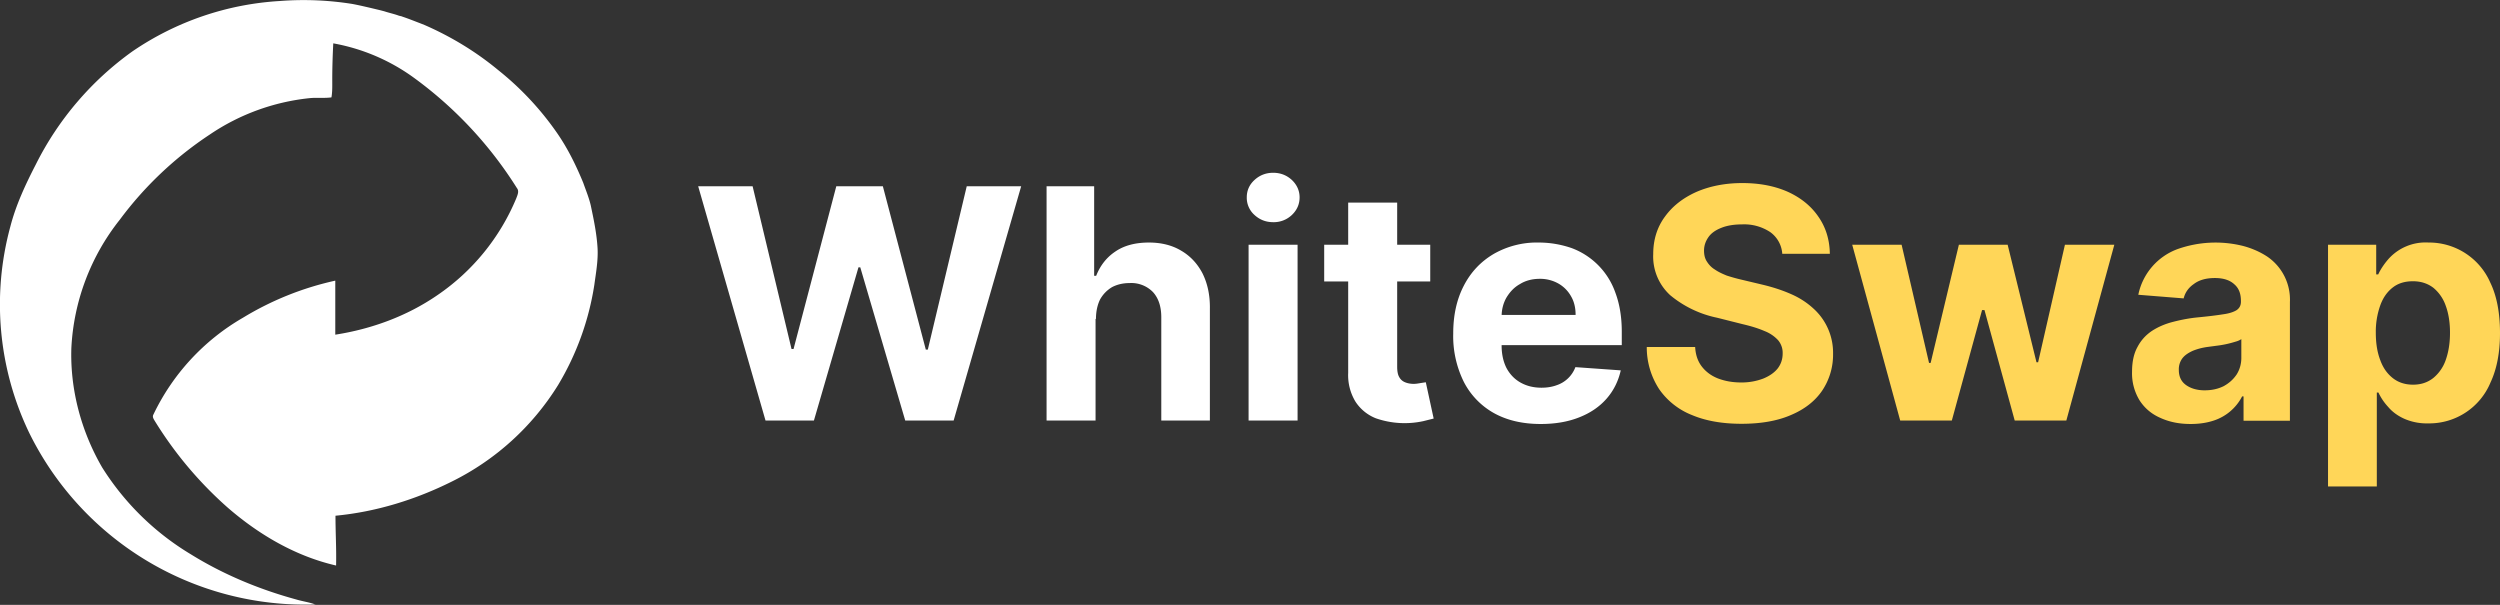
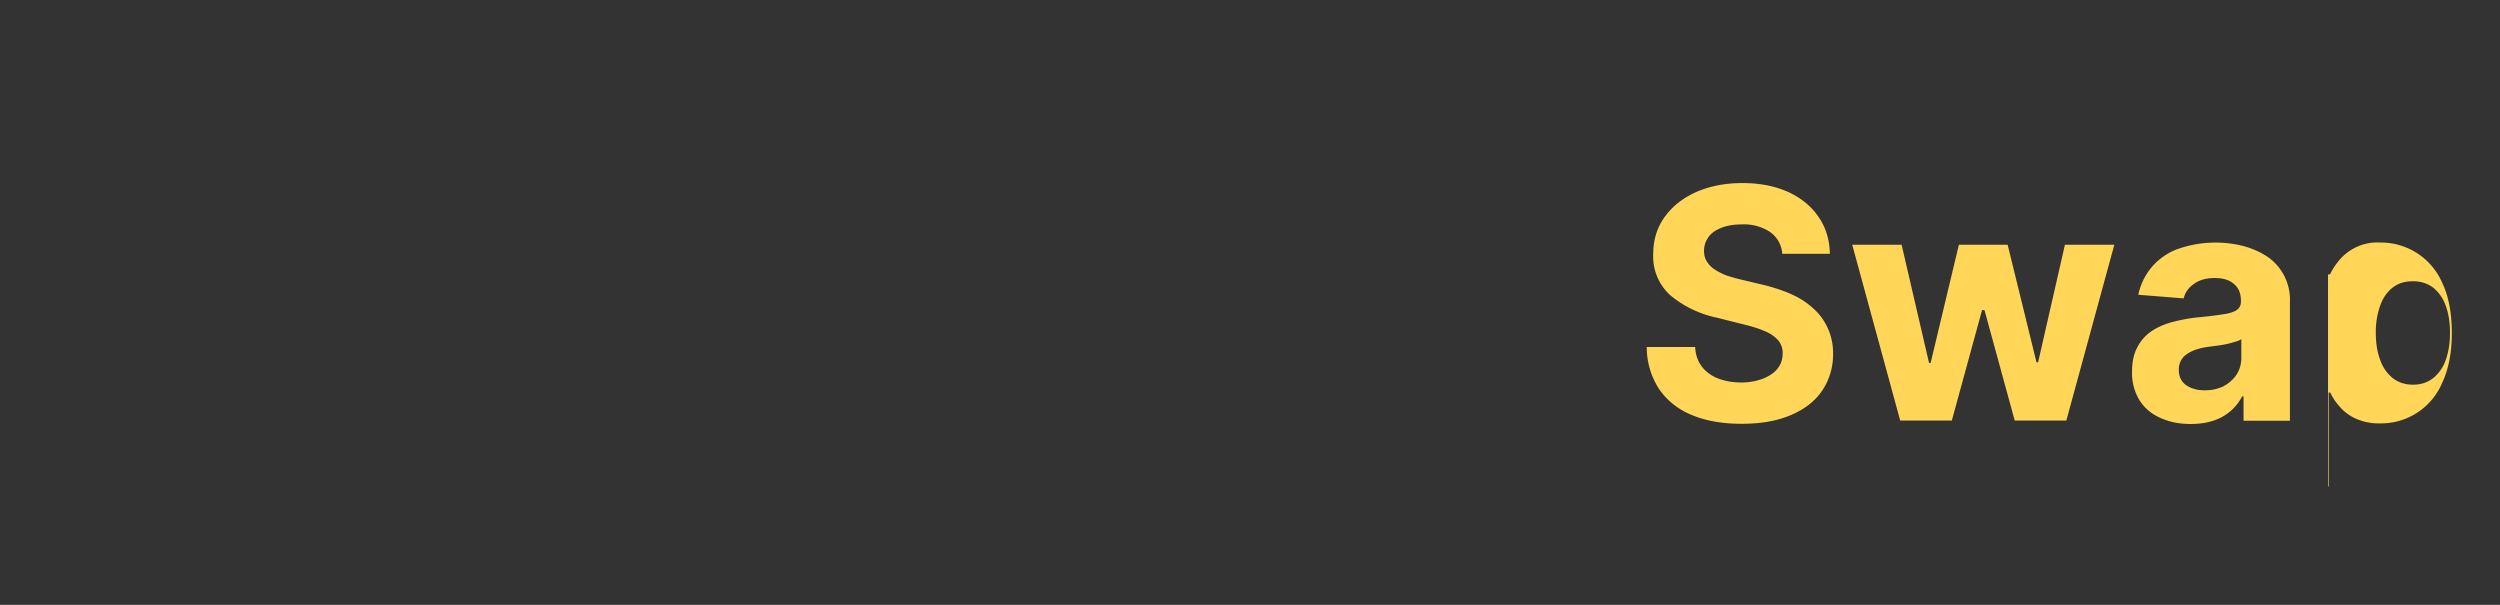
<svg xmlns="http://www.w3.org/2000/svg" width="124" height="30" viewBox="0 0 124 30" fill="none" class="">
  <rect x="0" y="0" width="124" height="30" fill="#333333" stroke="none" />
-   <path d="M15.67 29.98a15.25 15.25 0 01-14.23-8.53 14.7 14.7 0 01-.93-10.2c.28-1.09.76-2.11 1.27-3.1a15.3 15.3 0 014.8-5.61 14.46 14.46 0 017.3-2.49A15.3 15.3 0 0117.5.2c.46.09.91.2 1.37.31l.19.05c.24.08.49.13.73.22l.13.03.05.02c.3.1.57.21.86.32l.25.1c1.3.57 2.52 1.31 3.61 2.21a14.7 14.7 0 012.97 3.18c.52.76.92 1.58 1.27 2.43.13.37.28.73.37 1.11.15.71.3 1.42.34 2.15.03.6-.08 1.2-.16 1.79a13.7 13.7 0 01-1.8 4.98 12.95 12.95 0 01-5.26 4.78c-1.8.9-3.77 1.51-5.78 1.7 0 .83.05 1.65.03 2.47-2-.46-3.81-1.52-5.35-2.85a19.04 19.04 0 01-3.63-4.3c-.06-.1-.15-.22-.08-.34a11.04 11.04 0 014.44-4.8 15.03 15.03 0 014.58-1.84v2.68c1.8-.28 3.55-.92 5.05-1.95a10.85 10.85 0 003.93-4.82c.06-.16.15-.35.03-.5a19.76 19.76 0 00-5.12-5.48 9.72 9.72 0 00-3.99-1.7c-.03.6-.05 1.21-.05 1.81 0 .3.01.58-.04.87-.36.05-.73 0-1.1.04a10.8 10.8 0 00-4.93 1.8 17.7 17.7 0 00-4.47 4.23 11.12 11.12 0 00-2.4 6.35c-.07 2.07.49 4.15 1.53 5.94a13.23 13.23 0 004.39 4.3c1.61 1 3.39 1.74 5.22 2.24.33.1.67.14.98.26zm22.3-9.12L34.63 9.24h2.7l1.93 8.07h.1l2.12-8.07h2.31l2.13 8.1h.1l1.93-8.1h2.7L47.3 20.86h-2.4l-2.23-7.6h-.09l-2.21 7.6h-2.41zm16.37-5.04v5.04h-2.43V9.24h2.36v4.44h.1c.2-.51.52-.92.96-1.21.44-.3 1-.44 1.66-.44.6 0 1.14.13 1.59.4.45.26.8.63 1.06 1.12.25.5.38 1.08.37 1.76v5.55H57.6v-5.12c0-.54-.14-.95-.41-1.25a1.5 1.5 0 00-1.16-.45c-.33 0-.62.07-.87.2-.25.15-.45.35-.6.62-.13.27-.2.59-.2.96zm8.81-4.8c-.36 0-.67-.12-.93-.36a1.14 1.14 0 01-.38-.87c0-.33.12-.62.38-.86s.57-.36.93-.36c.36 0 .67.12.93.36.25.24.38.53.38.86 0 .34-.13.63-.38.87a1.3 1.3 0 01-.93.36zm-1.22 9.84v-8.72h2.43v8.72h-2.43zm9.01-8.72v1.82h-5.26v-1.82h5.26zm-4.07-2.09h2.43v8.13c0 .23.03.4.1.52.07.13.17.21.29.26.12.05.27.08.43.08.11 0 .23-.02.34-.04l.26-.04.39 1.8-.52.13a4.35 4.35 0 01-2.34-.14 2.14 2.14 0 01-1.02-.83 2.53 2.53 0 01-.36-1.42v-8.45zm9.55 10.98c-.9 0-1.67-.18-2.32-.54a3.71 3.71 0 01-1.5-1.56 5.11 5.11 0 01-.52-2.39c0-.9.17-1.68.52-2.36.35-.68.84-1.2 1.48-1.58a4.3 4.3 0 012.24-.57c.58 0 1.12.1 1.62.27a3.64 3.64 0 012.18 2.21c.21.56.32 1.2.32 1.95v.66h-7.4v-1.5h5.11c0-.35-.07-.66-.23-.93a1.65 1.65 0 00-.63-.63 1.84 1.84 0 00-.93-.23c-.36 0-.7.09-.97.26-.29.16-.5.39-.67.67-.16.28-.24.6-.24.94v1.43c0 .43.08.8.24 1.12.16.3.39.55.69.72.3.17.64.26 1.05.26.27 0 .52-.04.74-.12a1.5 1.5 0 00.94-.9l2.25.16c-.12.53-.35 1-.7 1.4-.35.4-.8.71-1.36.93-.55.22-1.19.33-1.91.33z" fill="#fff" />
-   <path d="M88.4 12.58a1.44 1.44 0 00-.6-1.07 2.34 2.34 0 00-1.4-.38c-.4 0-.75.06-1.02.17-.28.11-.5.26-.64.46s-.22.42-.22.67c0 .2.04.39.14.54.1.16.23.3.4.4.17.12.37.21.59.3.22.07.46.14.72.2l1.05.25c.5.12.97.27 1.4.46.42.18.79.42 1.1.7a2.95 2.95 0 011 2.26 3.2 3.2 0 01-.55 1.85c-.36.52-.88.92-1.55 1.2-.67.29-1.49.43-2.44.43-.94 0-1.76-.14-2.45-.43a3.58 3.58 0 01-1.63-1.28 3.78 3.78 0 01-.62-2.1h2.4c.02.39.13.71.33.97s.47.46.8.59c.34.13.72.2 1.14.2a3 3 0 001.1-.19c.3-.12.55-.29.72-.5.17-.22.25-.47.25-.75a.97.97 0 00-.23-.66 1.8 1.8 0 00-.67-.45c-.3-.13-.65-.24-1.08-.34l-1.27-.32a5.33 5.33 0 01-2.33-1.12A2.6 2.6 0 0182 12.6c0-.7.19-1.32.57-1.84.38-.53.9-.94 1.57-1.24.67-.29 1.43-.44 2.28-.44.87 0 1.62.15 2.27.44.65.3 1.15.71 1.51 1.24.36.52.55 1.13.56 1.83H88.4zm5.85 8.28l-2.38-8.72h2.45L95.68 18h.08l1.4-5.86h2.42l1.43 5.83h.08l1.33-5.83h2.45l-2.38 8.72h-2.56l-1.5-5.48h-.12l-1.5 5.48h-2.56zm14.4.17c-.56 0-1.05-.1-1.49-.3-.44-.19-.78-.48-1.03-.86a2.57 2.57 0 01-.38-1.44c0-.49.09-.9.27-1.22.17-.33.42-.6.72-.8.31-.2.66-.35 1.06-.45.39-.1.8-.18 1.23-.22.51-.05.92-.1 1.23-.15.31-.04.54-.12.68-.21.14-.1.21-.23.21-.42v-.03c0-.36-.1-.64-.34-.84-.22-.2-.54-.3-.95-.3-.44 0-.79.1-1.05.3-.26.18-.43.42-.5.71l-2.25-.18a3.07 3.07 0 011.96-2.27 5.65 5.65 0 013.24-.15c.45.12.85.3 1.2.53a2.58 2.58 0 011.12 2.25v5.89h-2.3v-1.21h-.07a2.43 2.43 0 01-1.41 1.2c-.33.11-.71.17-1.15.17zm.7-1.67c.36 0 .67-.07.95-.21.27-.15.48-.34.64-.58.15-.24.23-.52.23-.82v-.93c-.07.05-.18.1-.3.13a5.06 5.06 0 01-.94.2l-.45.06c-.28.04-.53.11-.74.2-.21.1-.38.21-.5.37a.91.91 0 00-.17.57c0 .33.12.58.36.75.24.17.55.26.92.26zm6.12 4.77V12.14h2.39v1.47h.1c.11-.24.27-.48.47-.72a2.47 2.47 0 012.03-.86 3.31 3.31 0 013.06 1.99c.32.66.48 1.5.48 2.5 0 .97-.16 1.79-.47 2.45a3.29 3.29 0 01-3.08 2.03 2.8 2.8 0 01-1.2-.23c-.33-.15-.6-.35-.8-.59a2.78 2.78 0 01-.48-.71h-.08v4.66h-2.42zm2.37-7.63c0 .52.07.97.22 1.36.14.39.35.68.63.9.27.21.6.32 1 .32.39 0 .72-.11 1-.33a2 2 0 00.62-.9c.14-.4.21-.84.21-1.35 0-.5-.07-.95-.21-1.33a2 2 0 00-.62-.9c-.28-.21-.61-.32-1.01-.32s-.73.1-1 .31-.48.5-.62.89a3.9 3.9 0 00-.22 1.35z" fill="#FFD658" />
+   <path d="M88.4 12.58a1.44 1.44 0 00-.6-1.07 2.34 2.34 0 00-1.4-.38c-.4 0-.75.06-1.02.17-.28.11-.5.26-.64.46s-.22.42-.22.67c0 .2.04.39.14.54.1.16.23.3.4.4.17.12.37.21.59.3.22.07.46.14.72.2l1.05.25c.5.12.97.27 1.4.46.42.18.79.42 1.1.7a2.95 2.95 0 011 2.26 3.2 3.2 0 01-.55 1.85c-.36.52-.88.92-1.55 1.2-.67.29-1.49.43-2.44.43-.94 0-1.76-.14-2.45-.43a3.58 3.58 0 01-1.63-1.28 3.78 3.78 0 01-.62-2.1h2.4c.02.39.13.71.33.97s.47.46.8.59c.34.13.72.2 1.14.2a3 3 0 001.1-.19c.3-.12.55-.29.72-.5.17-.22.25-.47.25-.75a.97.97 0 00-.23-.66 1.8 1.8 0 00-.67-.45c-.3-.13-.65-.24-1.08-.34l-1.27-.32a5.33 5.33 0 01-2.33-1.12A2.6 2.6 0 0182 12.6c0-.7.19-1.32.57-1.84.38-.53.9-.94 1.57-1.24.67-.29 1.43-.44 2.28-.44.87 0 1.62.15 2.27.44.65.3 1.15.71 1.51 1.24.36.52.55 1.13.56 1.83H88.4zm5.85 8.28l-2.38-8.72h2.45L95.68 18h.08l1.4-5.86h2.42l1.43 5.83h.08l1.33-5.83h2.45l-2.38 8.72h-2.56l-1.5-5.48h-.12l-1.5 5.48h-2.56zm14.4.17c-.56 0-1.05-.1-1.49-.3-.44-.19-.78-.48-1.03-.86a2.57 2.57 0 01-.38-1.44c0-.49.09-.9.27-1.22.17-.33.42-.6.72-.8.31-.2.66-.35 1.06-.45.39-.1.8-.18 1.23-.22.51-.05.92-.1 1.23-.15.31-.04.54-.12.68-.21.14-.1.21-.23.21-.42v-.03c0-.36-.1-.64-.34-.84-.22-.2-.54-.3-.95-.3-.44 0-.79.1-1.05.3-.26.18-.43.42-.5.71l-2.25-.18a3.07 3.07 0 011.96-2.27 5.65 5.65 0 013.24-.15c.45.12.85.3 1.2.53a2.58 2.58 0 011.12 2.25v5.89h-2.3v-1.21h-.07a2.43 2.43 0 01-1.41 1.2c-.33.11-.71.17-1.15.17zm.7-1.67c.36 0 .67-.07.95-.21.27-.15.48-.34.64-.58.15-.24.23-.52.23-.82v-.93c-.07.05-.18.1-.3.13a5.06 5.06 0 01-.94.2l-.45.06c-.28.04-.53.11-.74.2-.21.1-.38.21-.5.37a.91.91 0 00-.17.57c0 .33.12.58.36.75.24.17.55.26.92.26zm6.12 4.77V12.14v1.47h.1c.11-.24.27-.48.47-.72a2.47 2.47 0 012.03-.86 3.31 3.31 0 013.06 1.99c.32.66.48 1.5.48 2.5 0 .97-.16 1.79-.47 2.45a3.29 3.29 0 01-3.08 2.03 2.8 2.8 0 01-1.2-.23c-.33-.15-.6-.35-.8-.59a2.78 2.78 0 01-.48-.71h-.08v4.66h-2.42zm2.37-7.63c0 .52.07.97.22 1.36.14.39.35.68.63.9.27.21.6.32 1 .32.39 0 .72-.11 1-.33a2 2 0 00.62-.9c.14-.4.21-.84.21-1.35 0-.5-.07-.95-.21-1.33a2 2 0 00-.62-.9c-.28-.21-.61-.32-1.01-.32s-.73.1-1 .31-.48.5-.62.89a3.9 3.9 0 00-.22 1.35z" fill="#FFD658" />
</svg>